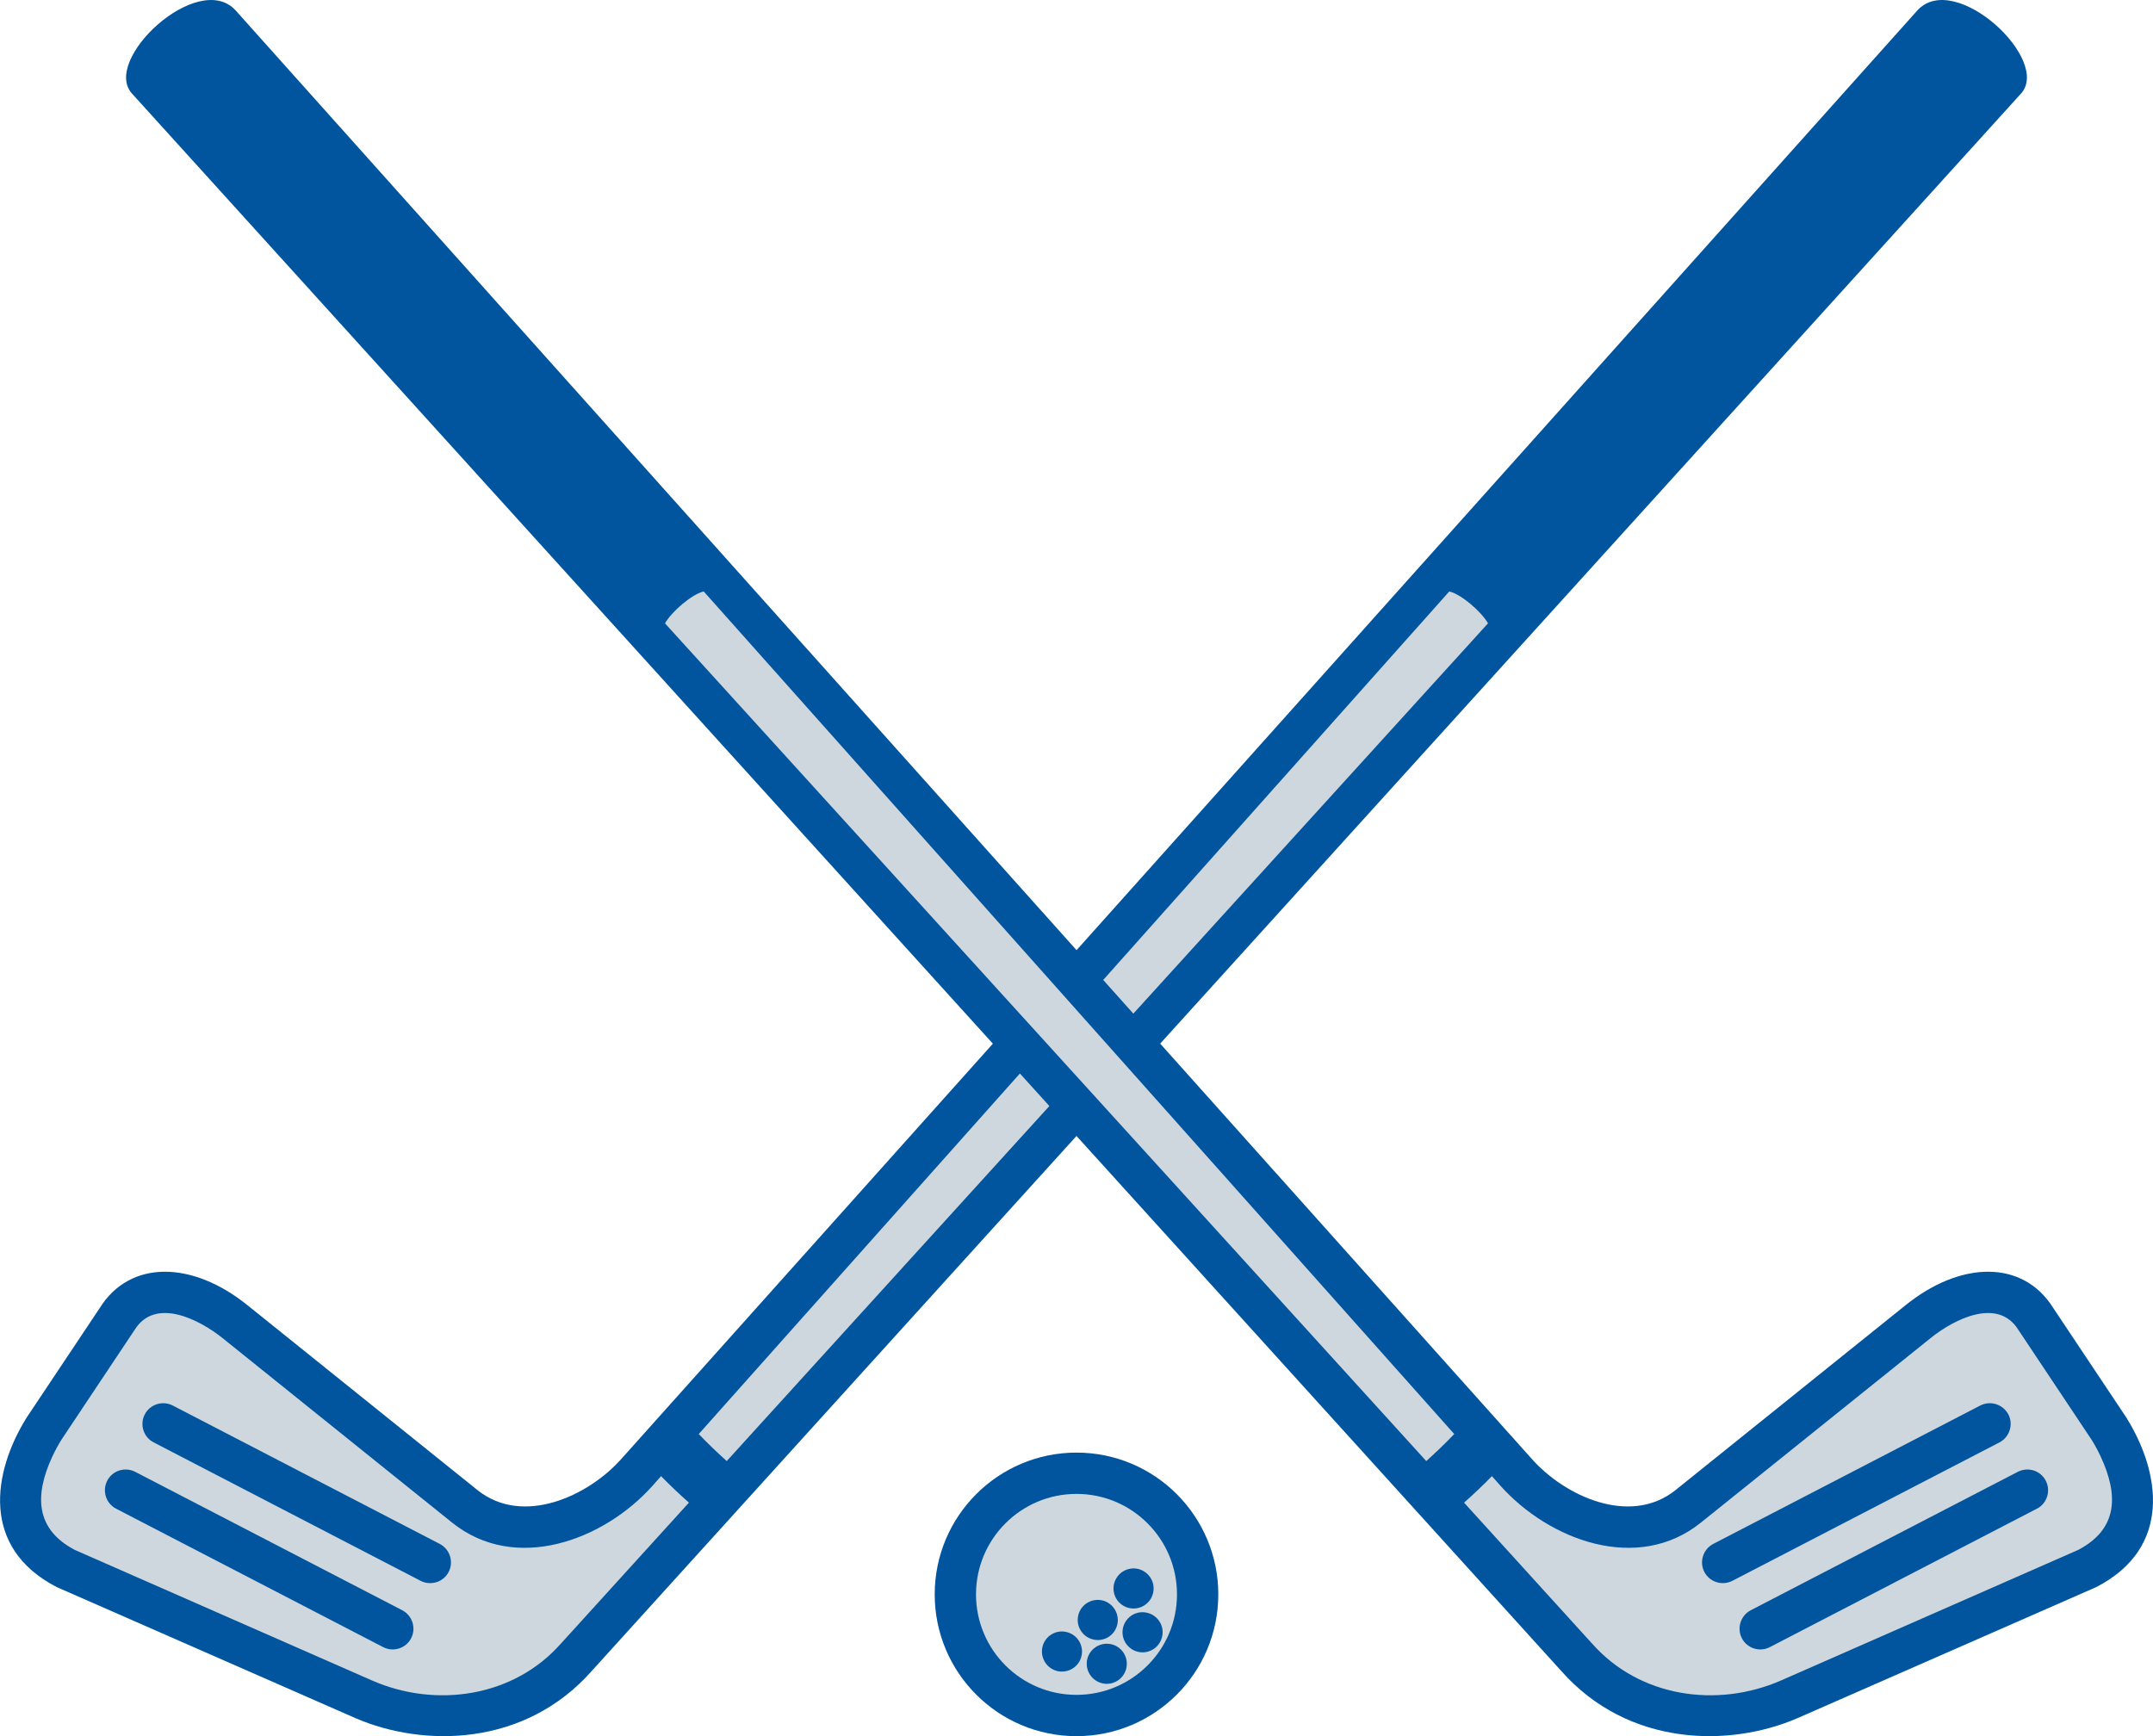
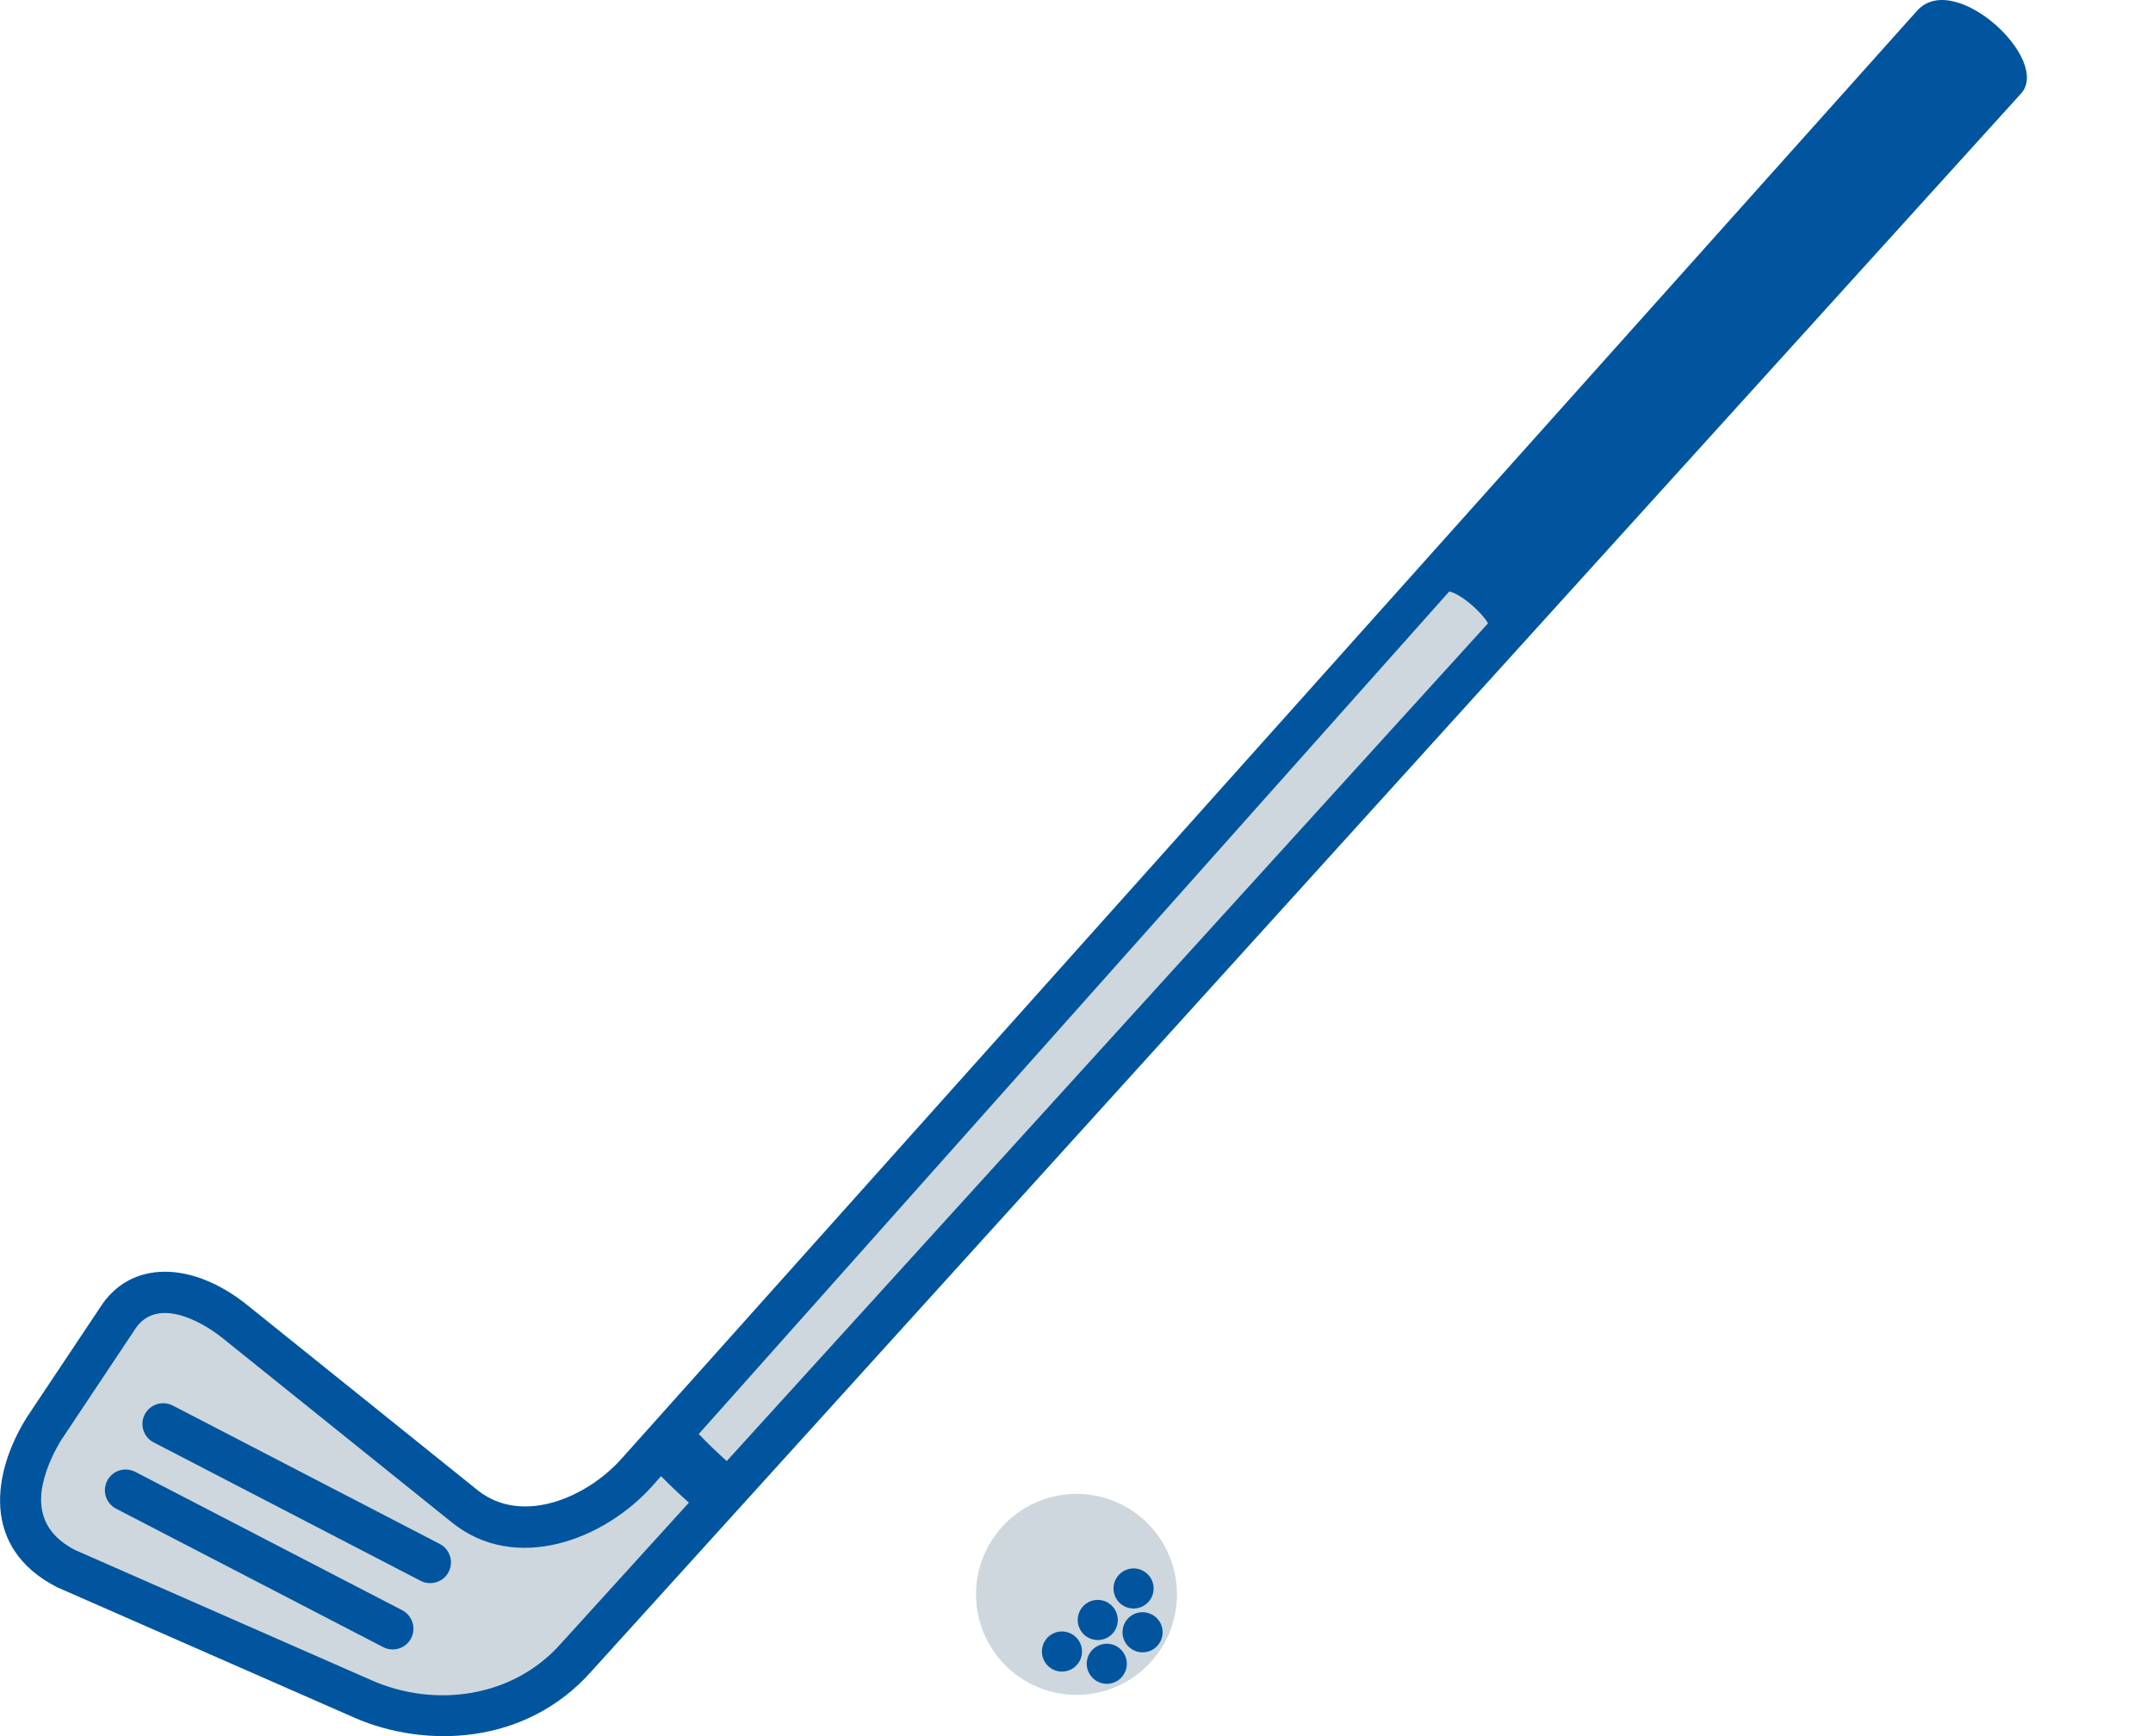
<svg xmlns="http://www.w3.org/2000/svg" xml:space="preserve" width="16.876in" height="13.61in" version="1.1" shape-rendering="geometricPrecision" text-rendering="geometricPrecision" image-rendering="optimizeQuality" fill-rule="evenodd" clip-rule="evenodd" viewBox="0 0 16004 12907">
  <g id="Layer_x0020_1">
    <g id="_928771680">
      <g>
-         <circle fill="#00559E" cx="8002" cy="11853" r="1054" />
        <circle fill="#CED7DD" cx="8002" cy="11853" r="747" />
      </g>
      <g>
-         <path fill="none" d="M1741 77c-280,-304 -1007,375 -767,623l10621 11722c497,564 1251,570 1756,351l2220 -974c570,-293 477,-857 224,-1262l-543 -814c-224,-357 -687,-354 -1102,-16l-1709 1373c-333,264 -817,48 -1070,-239l-9630 -10764z" />
        <g>
          <path fill="#00559E" d="M14253 77c279,-304 1006,375 766,623l-10620 11722c-498,564 -1251,570 -1757,351l-2220 -974c-569,-293 -476,-857 -223,-1262l543 -814c223,-357 686,-354 1102,-16l1708 1373c333,264 818,48 1071,-239l9630 -10764z" />
          <path fill="#CED7DD" d="M1284 10449l1985 1029c75,39 105,133 66,208l0 0c-39,76 -133,105 -209,66l-1984 -1029c-76,-39 -105,-133 -66,-208l0 0c39,-75 132,-105 208,-66zm-279 493l1985 1029c75,39 105,133 66,208l0 0c-39,76 -133,105 -208,66l-1985 -1029c-76,-39 -105,-133 -66,-208l0 0c39,-76 132,-105 208,-66zm9768 -6545l-5579 6264c67,70 137,137 208,201l5659 -6228c-51,-89 -202,-218 -288,-237zm-5859 6577l-63 71c-362,406 -1020,653 -1491,274l-1708 -1373c-169,-135 -497,-306 -651,-60l-2 3 -543 815c-25,40 -48,83 -68,126 -130,282 -129,536 167,692l2210 971c476,208 1053,124 1404,-274l3 -3 949 -1045c-71,-63 -140,-128 -207,-197z" />
        </g>
        <g>
-           <path fill="#00559E" d="M1751 77c-279,-304 -1006,375 -766,623l10620 11722c498,564 1251,570 1757,351l2220 -974c570,-293 476,-857 223,-1262l-543 -814c-223,-357 -686,-354 -1102,-16l-1708 1373c-333,264 -818,48 -1070,-239l-9631 -10764z" />
-           <path fill="#CED7DD" d="M14720 10449l-1985 1029c-75,39 -105,133 -66,208l0 0c40,76 133,105 209,66l1985 -1029c75,-39 105,-133 66,-208l0 0c-40,-75 -133,-105 -209,-66zm279 493l-1985 1029c-75,39 -105,133 -66,208l0 0c39,76 133,105 208,66l1985 -1029c76,-39 105,-133 66,-208l0 0c-39,-76 -132,-105 -208,-66zm-9768 -6545l5579 6264c-67,70 -137,137 -208,201l-5659 -6228c51,-89 202,-218 288,-237zm5859 6577l63 71c363,406 1020,653 1491,274l1709 -1373c168,-135 496,-306 650,-60l2 3 543 815c25,40 48,83 68,126 131,282 130,536 -167,692l-2210 971c-476,208 -1053,124 -1404,-274l-3 -3 -949 -1045c71,-63 140,-128 207,-197z" />
-         </g>
+           </g>
      </g>
      <path fill="#00559E" d="M7855 12422c-79,-22 -126,-103 -105,-183 21,-79 103,-127 182,-105 80,21 127,103 106,182 -21,80 -103,127 -183,106zm334 91c-80,-22 -127,-103 -106,-183 22,-79 103,-126 183,-105 79,21 126,103 105,182 -21,80 -103,127 -182,106zm266 -234c-80,-22 -127,-103 -106,-183 22,-80 103,-127 183,-105 79,21 127,103 105,182 -21,80 -103,127 -182,106zm-334 -92c-79,-21 -126,-103 -105,-182 21,-80 103,-127 183,-106 79,22 126,104 105,183 -21,80 -103,127 -183,105zm267 -234c-80,-21 -127,-103 -106,-182 22,-80 103,-127 183,-106 79,22 127,103 105,183 -21,79 -103,126 -182,105z" />
    </g>
  </g>
</svg>